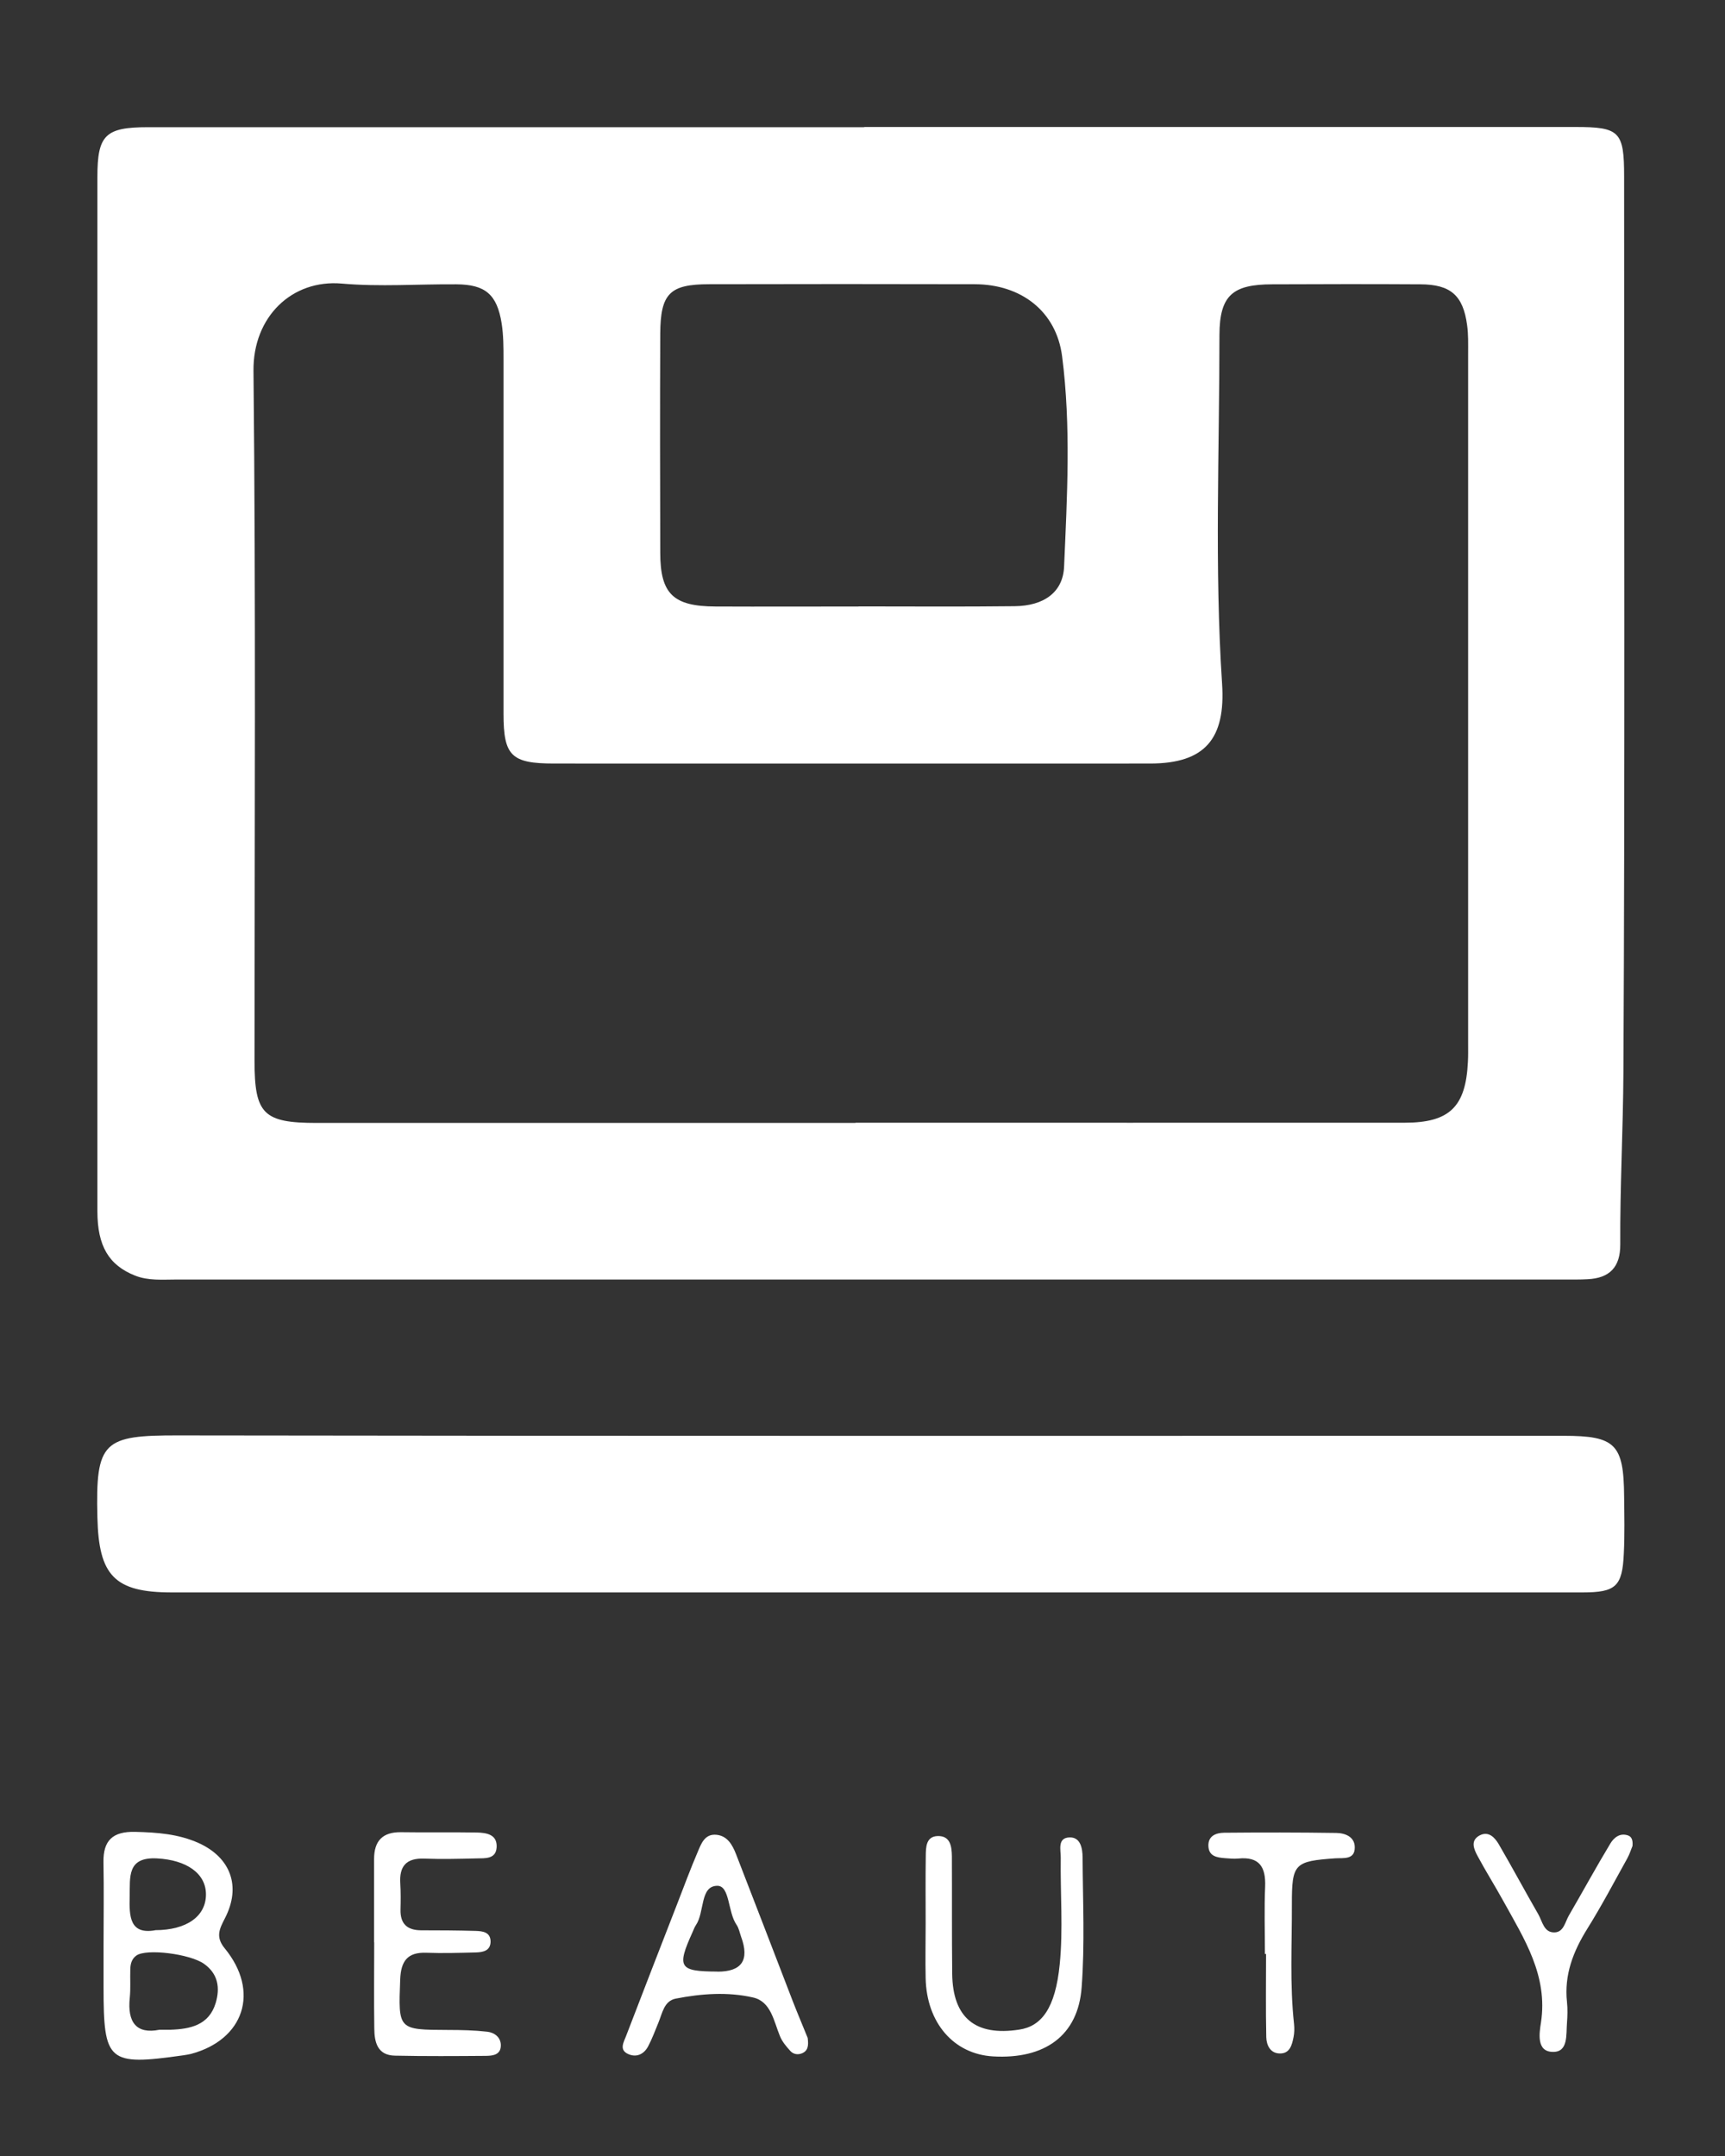
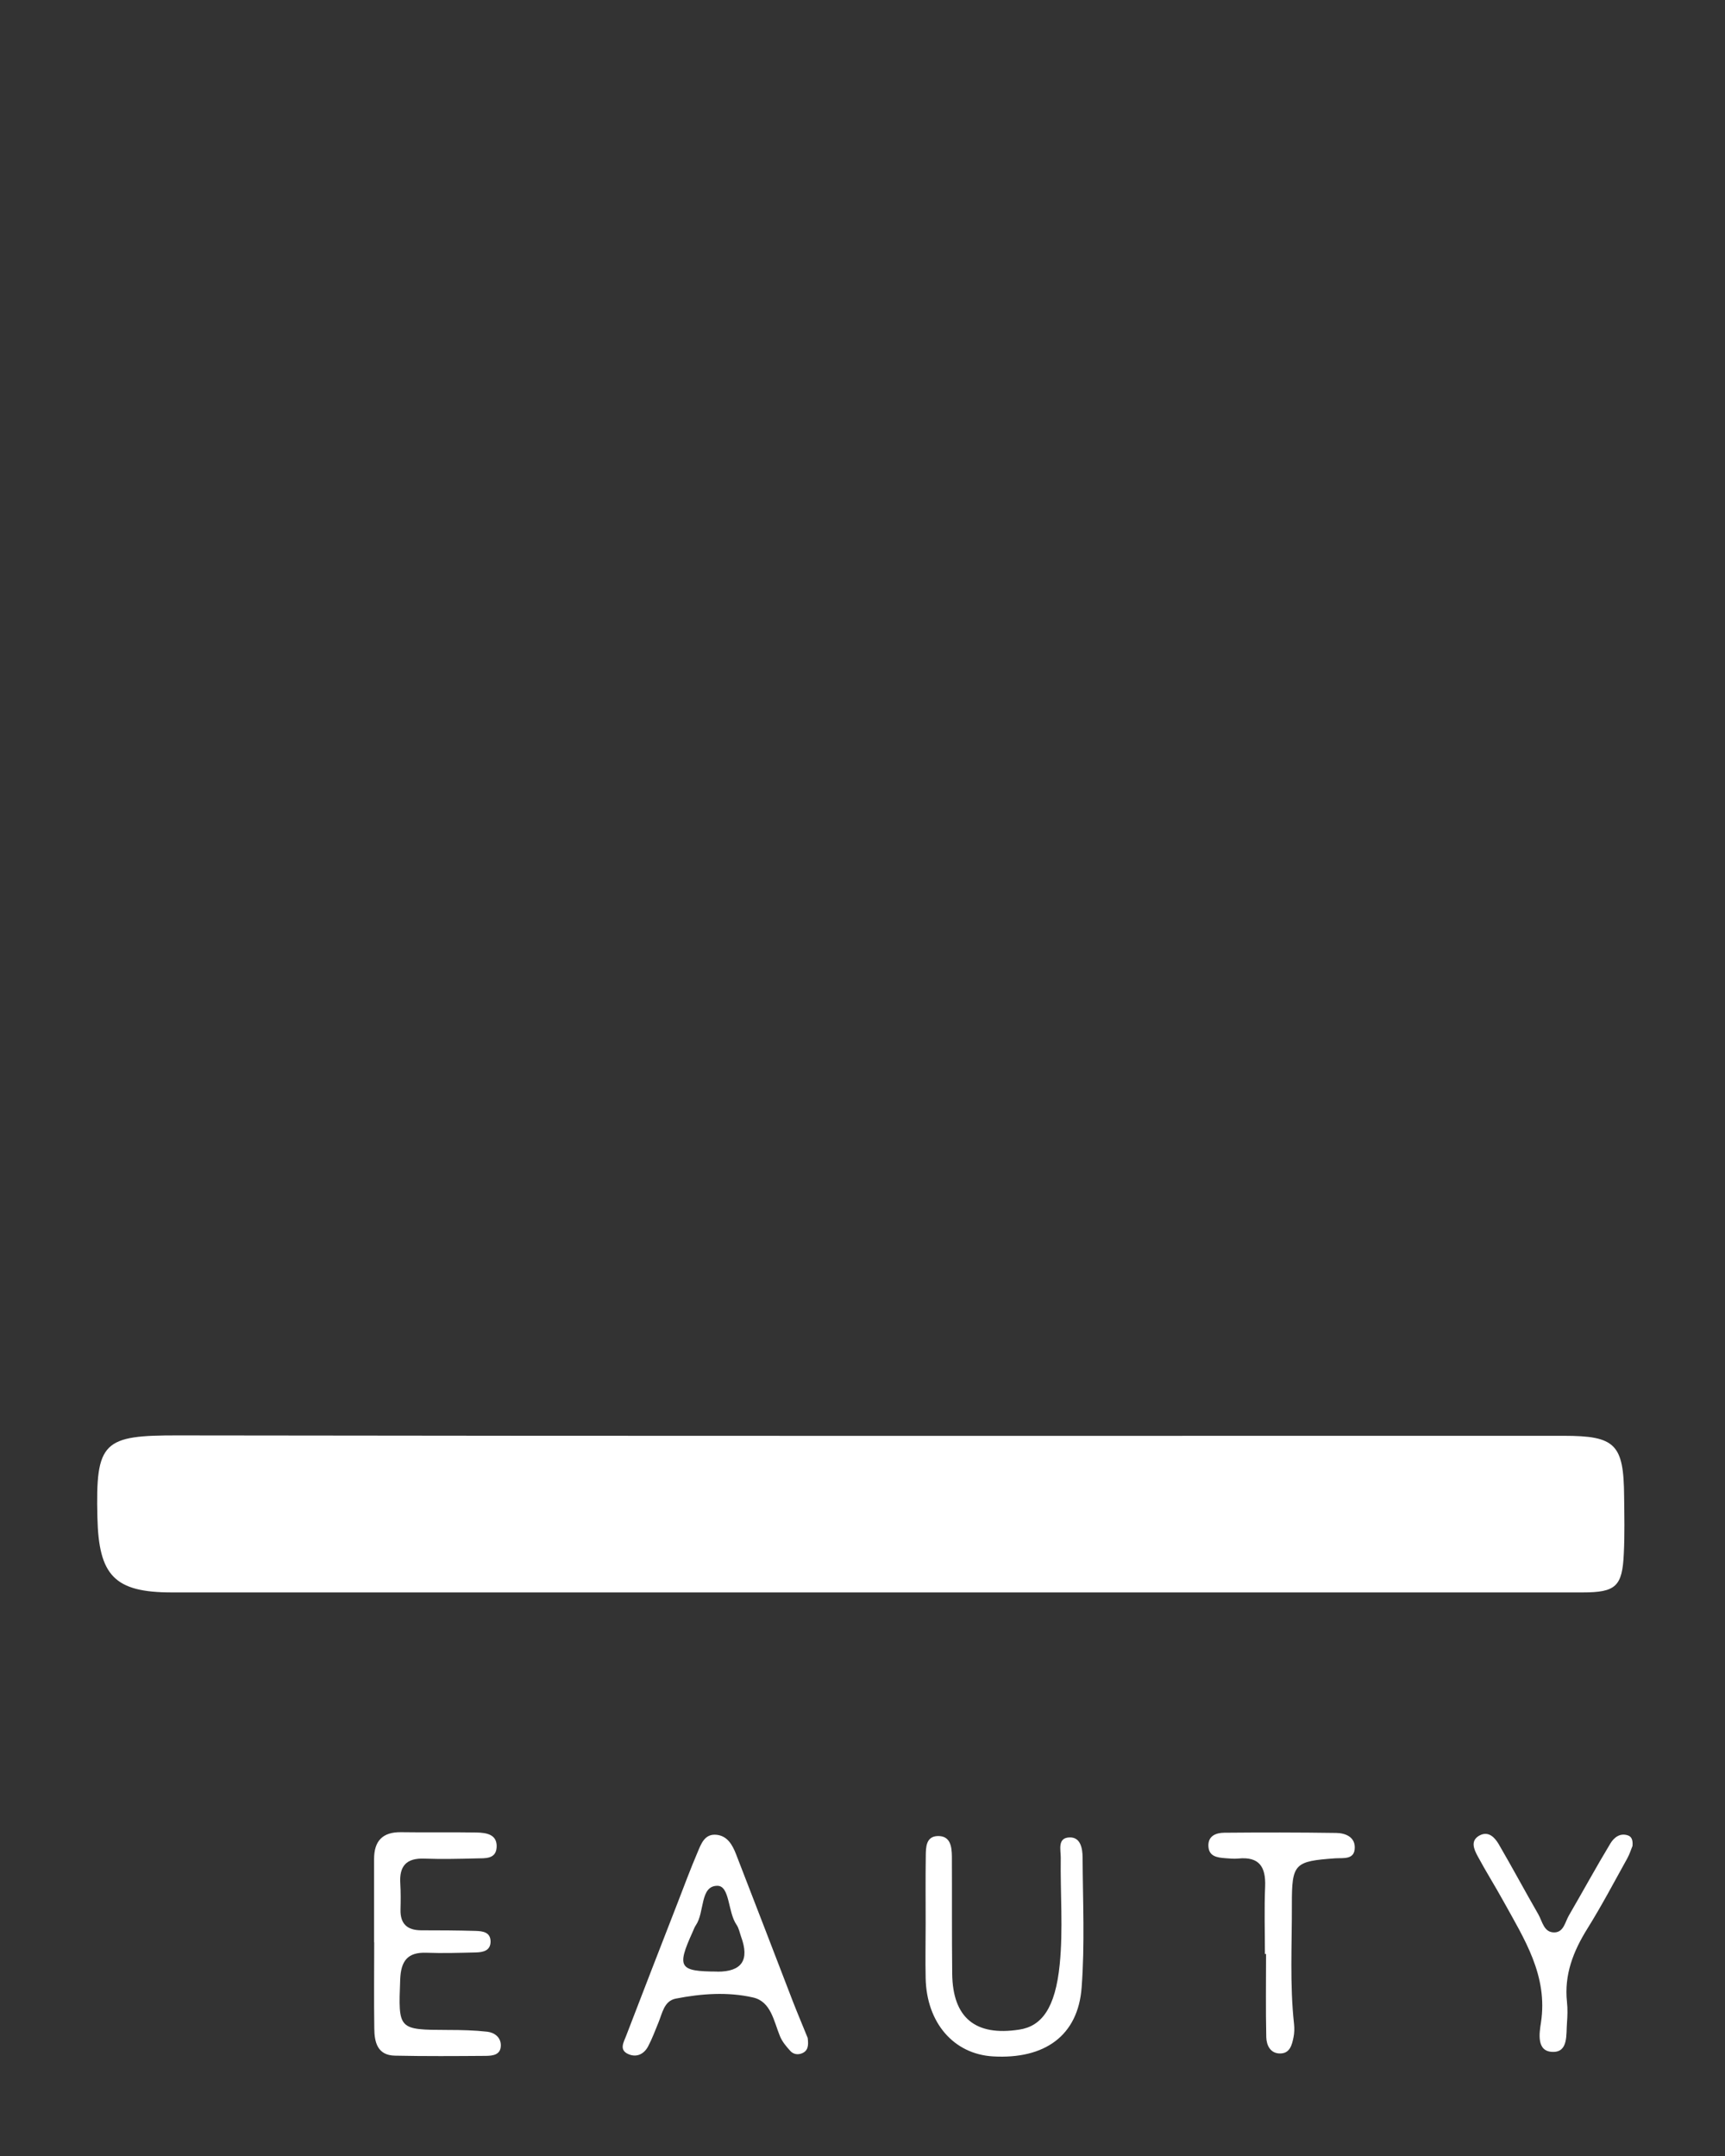
<svg xmlns="http://www.w3.org/2000/svg" width="56" height="70" viewBox="0 0 56 70" fill="none">
  <rect x="0" y="0" width="56" height="70" fill="#333333" stroke="none" />
-   <path d="M28.056 4.123C35.749 4.123 43.442 4.123 51.138 4.123C52.58 4.123 52.725 4.269 52.725 5.727C52.725 15.428 52.753 25.129 52.702 34.827C52.691 36.682 52.59 38.545 52.6 40.403C52.603 41.143 52.254 41.499 51.538 41.533C51.284 41.547 51.029 41.543 50.779 41.543C35.759 41.543 20.736 41.543 5.716 41.543C5.268 41.543 4.814 41.587 4.38 41.414C3.532 41.075 3.162 40.454 3.162 39.325C3.162 30.95 3.162 22.575 3.162 14.2C3.162 11.382 3.162 8.559 3.162 5.741C3.162 4.381 3.42 4.13 4.807 4.13C12.558 4.13 20.308 4.13 28.056 4.13V4.123ZM27.767 36.452C33.71 36.452 39.653 36.455 45.599 36.452C47.064 36.452 47.583 35.933 47.654 34.478C47.665 34.281 47.661 34.084 47.661 33.887C47.661 26.418 47.661 18.949 47.661 11.48C47.661 11.171 47.671 10.856 47.627 10.551C47.498 9.591 47.091 9.235 46.114 9.231C44.51 9.221 42.902 9.224 41.298 9.231C40.033 9.235 39.592 9.574 39.588 10.873C39.588 14.648 39.425 18.423 39.673 22.195C39.792 23.986 39.12 24.79 37.336 24.79C30.884 24.794 24.436 24.79 17.985 24.79C16.598 24.79 16.346 24.539 16.346 23.175C16.346 19.343 16.346 15.51 16.346 11.677C16.346 11.283 16.346 10.883 16.285 10.496C16.133 9.557 15.756 9.238 14.817 9.231C13.579 9.221 12.33 9.316 11.099 9.207C9.478 9.065 8.209 10.286 8.229 12.043C8.307 19.512 8.263 26.981 8.263 34.45C8.263 36.17 8.552 36.459 10.282 36.459C16.112 36.459 21.943 36.459 27.774 36.459L27.767 36.452ZM27.869 19.689C29.558 19.689 31.251 19.702 32.94 19.682C33.883 19.672 34.507 19.234 34.544 18.403C34.643 16.124 34.772 13.834 34.48 11.568C34.29 10.1 33.144 9.231 31.644 9.228C28.771 9.221 25.895 9.221 23.022 9.228C21.743 9.228 21.441 9.53 21.434 10.835C21.424 13.203 21.428 15.571 21.434 17.942C21.434 19.278 21.852 19.685 23.222 19.692C24.772 19.699 26.322 19.692 27.872 19.692L27.869 19.689Z" fill="white" />
  <path d="M28.307 51.702C20.729 51.702 13.151 51.702 5.574 51.702C3.711 51.702 3.206 51.149 3.162 49.27C3.101 46.794 3.345 46.597 5.804 46.604C20.79 46.627 35.779 46.617 50.765 46.617C52.441 46.617 52.712 46.889 52.725 48.581C52.732 49.202 52.746 49.823 52.715 50.44C52.668 51.505 52.458 51.702 51.379 51.702C43.971 51.702 36.563 51.702 29.151 51.702C28.87 51.702 28.588 51.702 28.307 51.702Z" fill="white" />
-   <path d="M3.362 63.17C3.362 62.268 3.376 61.369 3.359 60.467C3.345 59.748 3.667 59.459 4.386 59.476C5.099 59.493 5.794 59.544 6.449 59.839C7.497 60.314 7.829 61.254 7.307 62.271C7.137 62.607 6.981 62.875 7.293 63.255C8.447 64.659 7.924 66.23 6.191 66.688C6.109 66.708 6.025 66.718 5.943 66.732C3.508 67.075 3.362 66.952 3.362 64.52C3.362 64.069 3.362 63.618 3.362 63.17ZM5.173 65.901C5.353 65.901 5.438 65.901 5.523 65.901C6.174 65.88 6.784 65.755 7.002 65.032C7.147 64.547 7.086 64.086 6.618 63.757C6.16 63.438 4.753 63.258 4.427 63.492C4.274 63.601 4.234 63.764 4.23 63.937C4.22 64.246 4.244 64.558 4.213 64.863C4.129 65.667 4.434 66.05 5.177 65.901H5.173ZM5.031 62.668C6.072 62.668 6.689 62.207 6.686 61.505C6.686 60.82 6.048 60.389 5.102 60.338C4.115 60.284 4.224 60.945 4.21 61.573C4.193 62.221 4.21 62.814 5.031 62.672V62.668Z" fill="white" />
  <path d="M26.22 66.162C26.254 66.42 26.23 66.583 26.04 66.664C25.898 66.725 25.749 66.695 25.654 66.586C25.525 66.444 25.393 66.288 25.321 66.111C25.118 65.619 25.03 64.985 24.446 64.853C23.625 64.666 22.771 64.727 21.939 64.89C21.556 64.965 21.502 65.365 21.373 65.674C21.265 65.935 21.169 66.199 21.037 66.447C20.902 66.695 20.664 66.81 20.396 66.691C20.091 66.556 20.247 66.308 20.322 66.111C20.874 64.67 21.434 63.231 21.994 61.79C22.207 61.24 22.411 60.688 22.642 60.148C22.76 59.87 22.872 59.527 23.269 59.572C23.619 59.612 23.778 59.904 23.893 60.196C24.514 61.79 25.125 63.391 25.742 64.989C25.905 65.406 26.081 65.82 26.22 66.165V66.162ZM23.29 64.015C24.081 64.017 24.338 63.64 24.059 62.882C24.012 62.75 23.988 62.604 23.91 62.492C23.625 62.082 23.697 61.223 23.286 61.227C22.72 61.23 22.879 62.085 22.591 62.506C22.543 62.573 22.52 62.655 22.482 62.733C21.963 63.879 22.045 64.008 23.286 64.012L23.29 64.015Z" fill="white" />
  <path d="M12.144 63.062C12.144 62.16 12.144 61.261 12.144 60.358C12.144 59.772 12.419 59.477 13.023 59.487C13.84 59.5 14.654 59.483 15.472 59.497C15.787 59.504 16.147 59.554 16.123 59.978C16.099 60.369 15.743 60.331 15.468 60.338C14.905 60.352 14.342 60.365 13.779 60.345C13.189 60.321 12.958 60.589 12.995 61.156C13.012 61.437 13.009 61.719 13.002 62C12.992 62.461 13.216 62.668 13.667 62.672C14.257 62.672 14.851 62.675 15.441 62.692C15.668 62.699 15.923 62.729 15.926 63.035C15.926 63.337 15.682 63.384 15.451 63.391C14.915 63.404 14.379 63.421 13.847 63.401C13.226 63.377 13.016 63.672 12.992 64.266C12.931 65.908 12.914 65.901 14.559 65.908C14.98 65.908 15.404 65.918 15.821 65.965C16.052 65.993 16.259 66.145 16.259 66.406C16.259 66.715 16.004 66.746 15.777 66.749C14.793 66.756 13.806 66.763 12.822 66.742C12.249 66.732 12.154 66.301 12.151 65.853C12.137 64.924 12.148 63.995 12.148 63.065L12.144 63.062Z" fill="white" />
  <path d="M30.05 62.455C30.05 61.722 30.043 60.989 30.054 60.257C30.057 59.978 30.06 59.626 30.437 59.612C30.858 59.599 30.898 59.958 30.902 60.277C30.908 61.546 30.898 62.814 30.912 64.083C30.929 65.521 31.672 66.115 33.086 65.897C33.812 65.789 34.26 65.206 34.402 63.781C34.517 62.638 34.419 61.471 34.436 60.314C34.439 60.067 34.314 59.656 34.738 59.656C35.081 59.656 35.142 60.016 35.145 60.301C35.152 61.712 35.22 63.126 35.114 64.527C34.999 66.091 33.917 66.864 32.235 66.766C30.959 66.691 30.081 65.674 30.05 64.229C30.037 63.639 30.05 63.045 30.05 62.451H30.054L30.05 62.455Z" fill="white" />
  <path d="M41.064 63.445C41.064 62.712 41.04 61.98 41.071 61.247C41.095 60.613 40.881 60.274 40.199 60.342C40.06 60.355 39.918 60.342 39.779 60.331C39.517 60.311 39.243 60.277 39.229 59.938C39.215 59.609 39.473 59.507 39.741 59.504C40.952 59.493 42.163 59.493 43.374 59.511C43.666 59.514 43.978 59.633 43.981 59.975C43.985 60.392 43.611 60.318 43.347 60.335C42.024 60.43 41.936 60.501 41.939 61.837C41.943 63.133 41.868 64.429 42.01 65.721C42.024 65.86 42.021 66.006 41.993 66.142C41.943 66.393 41.875 66.674 41.553 66.671C41.237 66.671 41.115 66.4 41.108 66.145C41.088 65.246 41.101 64.344 41.101 63.442C41.088 63.442 41.078 63.442 41.064 63.442V63.445Z" fill="white" />
  <path d="M52.997 59.935C52.956 60.029 52.908 60.192 52.827 60.338C52.403 61.101 51.996 61.875 51.535 62.614C51.073 63.354 50.775 64.117 50.87 65.002C50.894 65.226 50.887 65.453 50.87 65.677C50.839 66.057 50.917 66.627 50.415 66.62C49.873 66.617 49.971 66.016 50.025 65.67C50.259 64.144 49.483 62.953 48.804 61.722C48.533 61.23 48.231 60.752 47.966 60.257C47.848 60.036 47.725 59.758 48.034 59.592C48.326 59.439 48.526 59.66 48.655 59.877C49.093 60.63 49.506 61.4 49.941 62.156C50.073 62.387 50.12 62.753 50.47 62.74C50.765 62.73 50.809 62.401 50.934 62.187C51.386 61.41 51.816 60.62 52.281 59.85C52.393 59.667 52.586 59.5 52.851 59.592C52.966 59.633 53.014 59.738 52.997 59.931V59.935Z" fill="white" />
</svg>